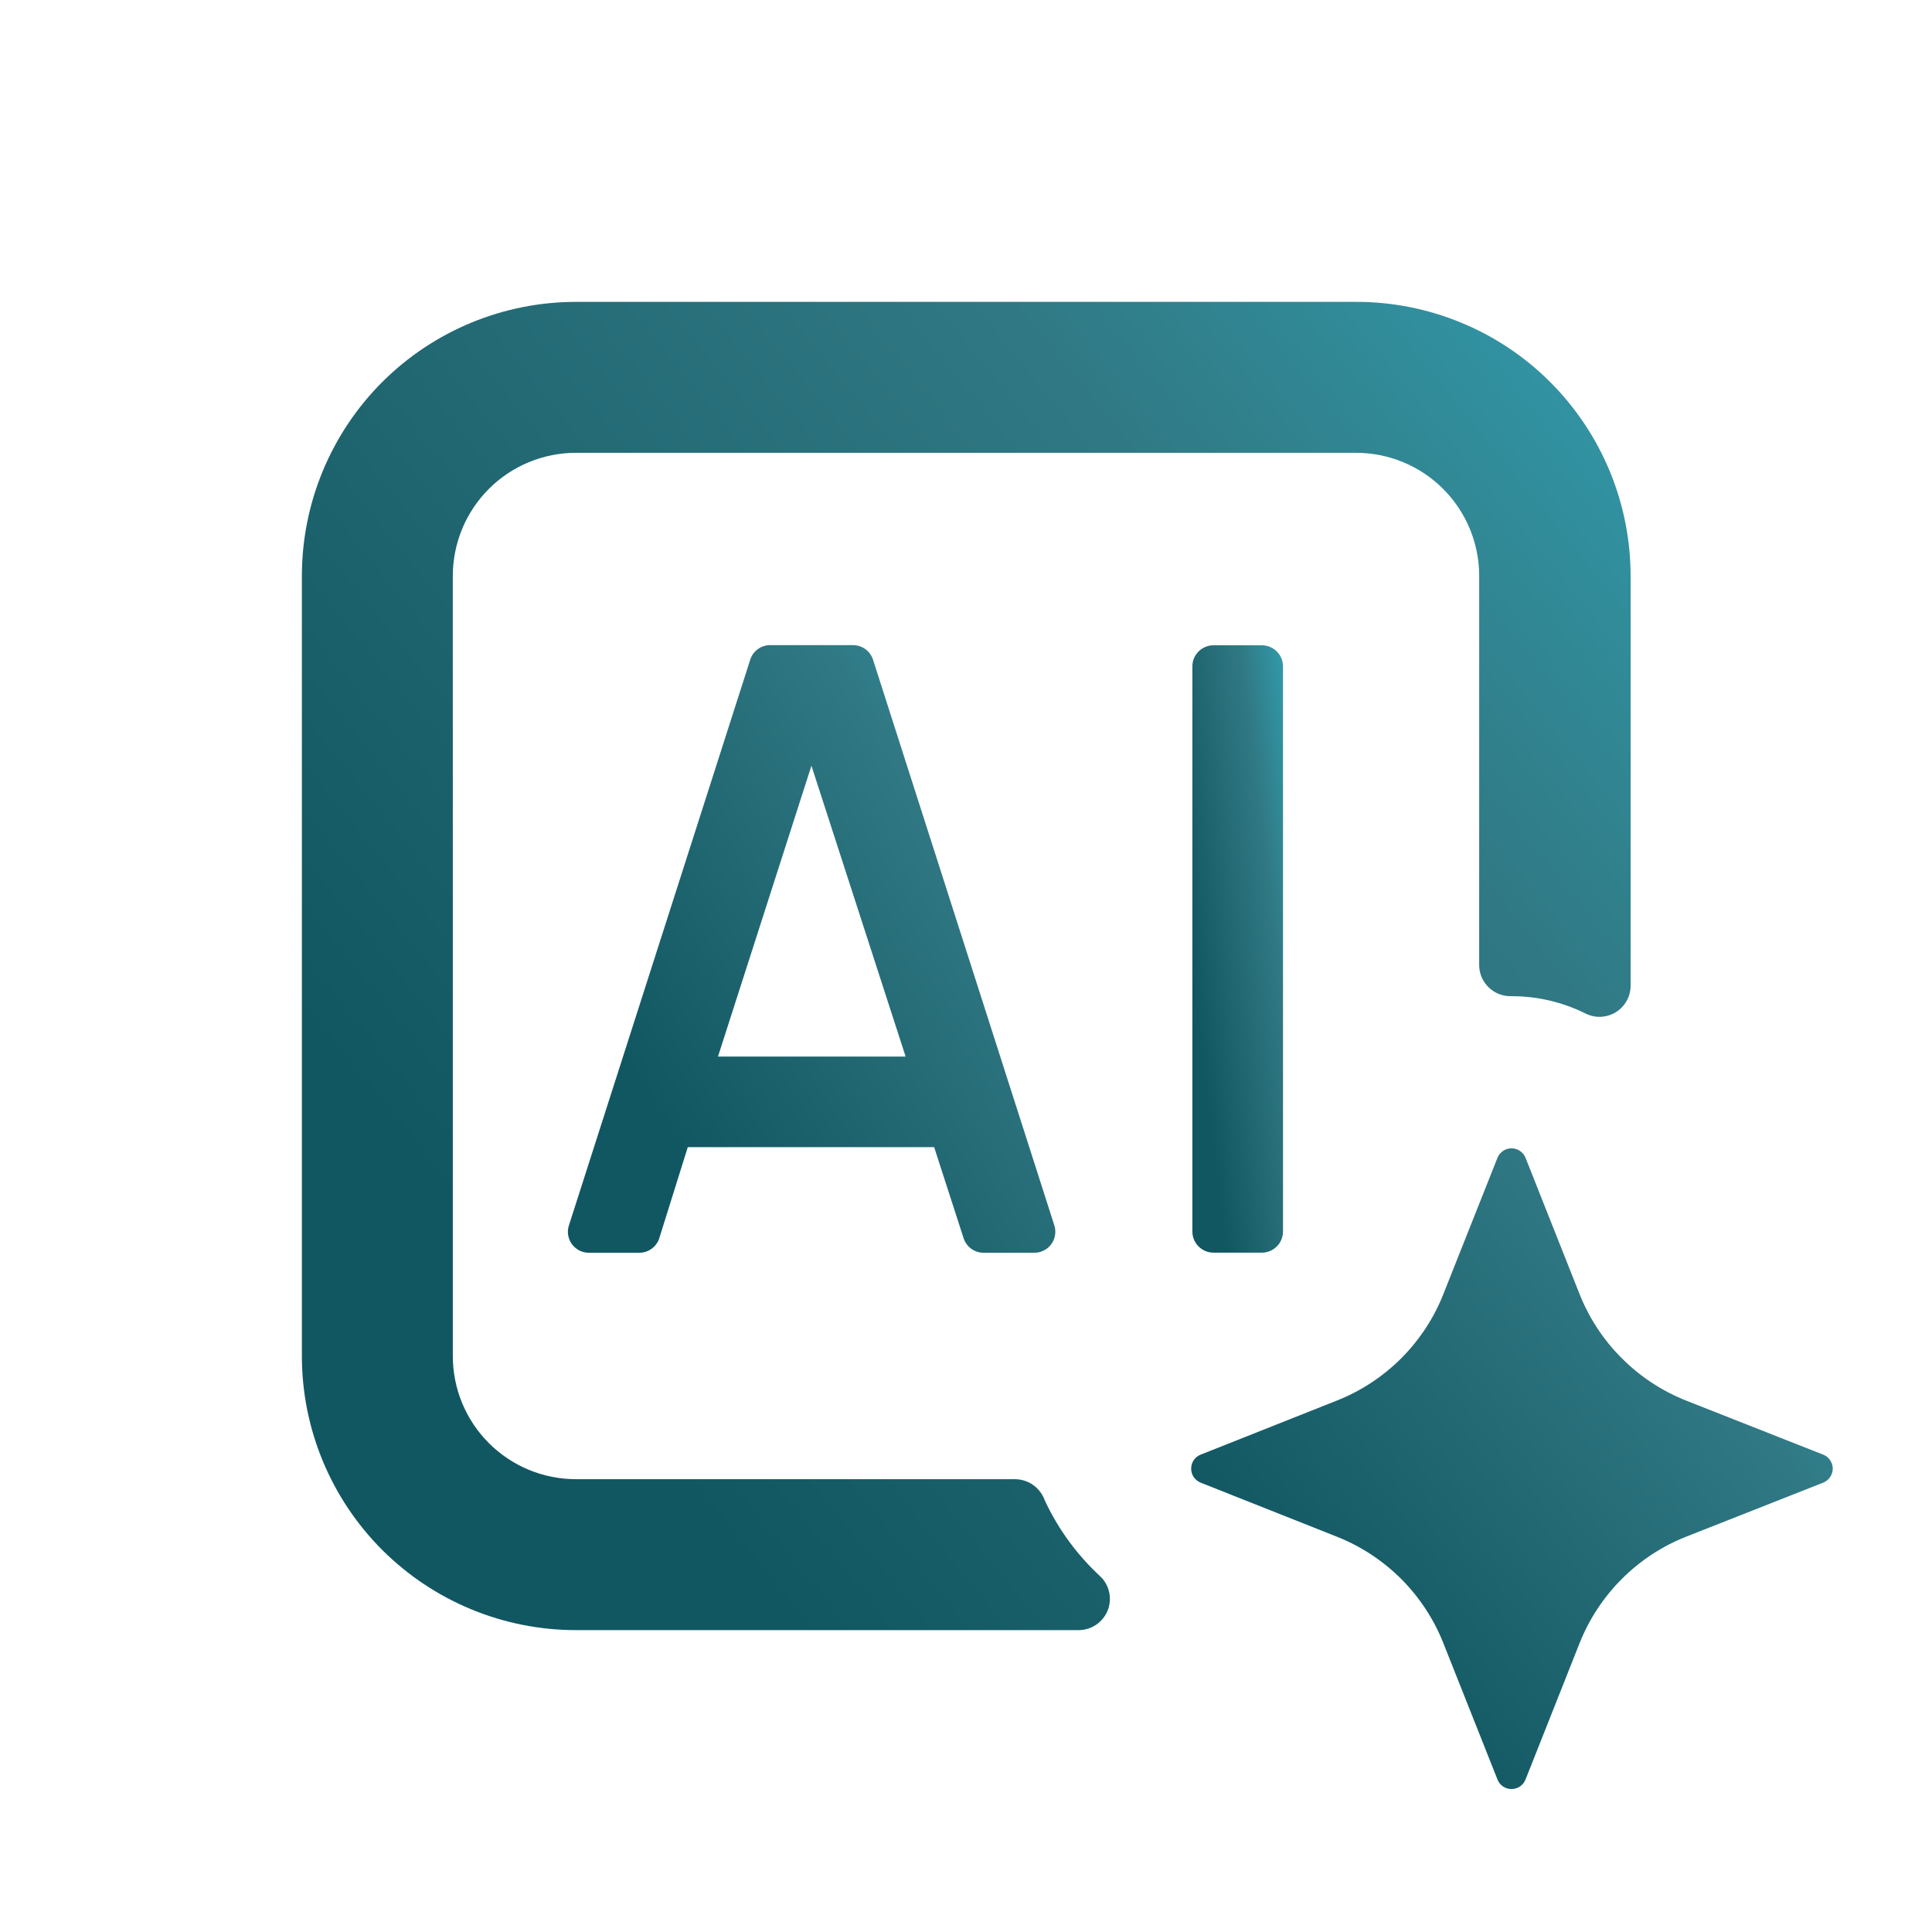
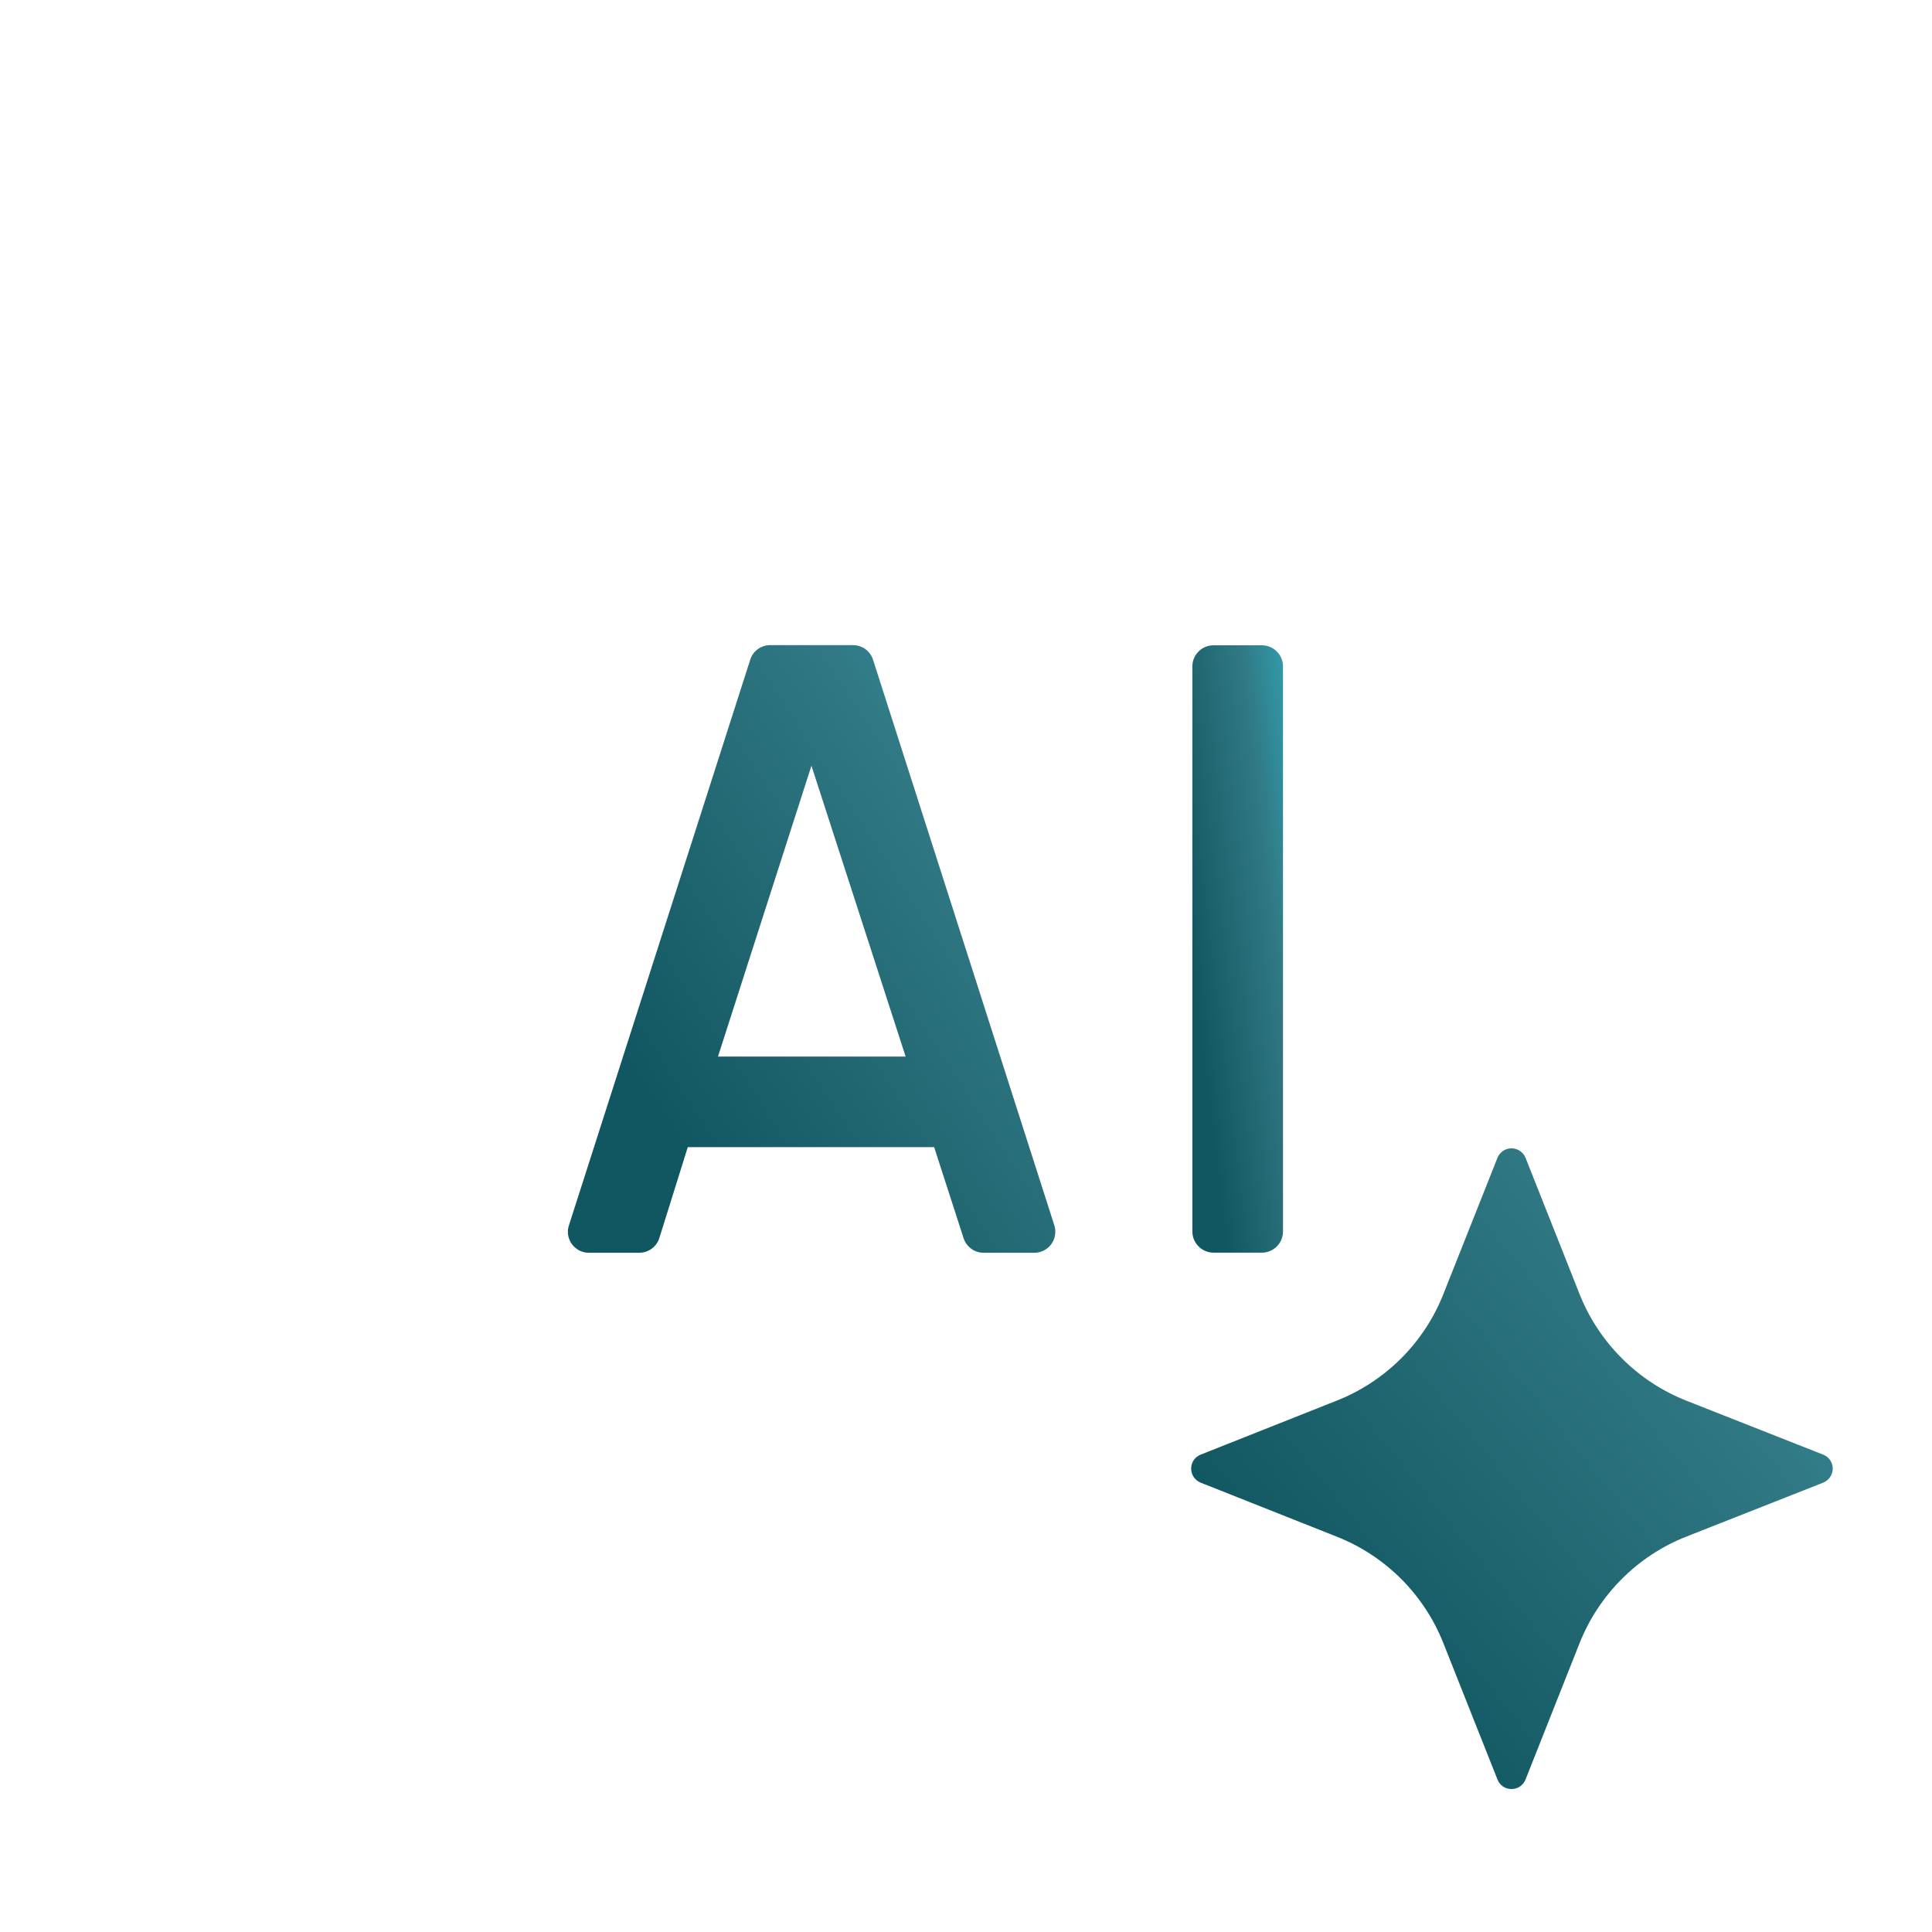
<svg xmlns="http://www.w3.org/2000/svg" width="24" height="24" viewBox="0 0 24 24" fill="none">
  <path d="M9.319 8.197L7.069 15.217C7.055 15.256 7.051 15.298 7.057 15.339C7.063 15.38 7.079 15.418 7.102 15.452C7.126 15.486 7.158 15.513 7.194 15.533C7.231 15.552 7.271 15.562 7.312 15.562H7.942C7.999 15.562 8.053 15.544 8.098 15.51C8.143 15.476 8.176 15.429 8.192 15.375L8.544 14.25H11.625L11.582 14.181L11.968 15.375C11.984 15.429 12.017 15.476 12.062 15.51C12.107 15.544 12.161 15.562 12.217 15.562H12.848C12.889 15.563 12.93 15.553 12.966 15.534C13.003 15.516 13.035 15.489 13.059 15.456C13.084 15.422 13.1 15.384 13.106 15.343C13.113 15.302 13.11 15.26 13.097 15.221L10.847 8.201C10.831 8.147 10.798 8.1 10.753 8.066C10.708 8.033 10.654 8.014 10.598 8.014H9.562C9.508 8.015 9.455 8.033 9.411 8.066C9.367 8.099 9.335 8.145 9.319 8.197ZM8.919 13.125L10.08 9.512L11.25 13.125H8.919Z" fill="url(#paint0_linear_5946_7370)" />
  <path d="M15.675 8.016H15.075C14.93 8.016 14.812 8.133 14.812 8.278V15.298C14.812 15.443 14.93 15.561 15.075 15.561H15.675C15.82 15.561 15.938 15.443 15.938 15.298V8.278C15.938 8.133 15.82 8.016 15.675 8.016Z" fill="url(#paint1_linear_5946_7370)" />
-   <path d="M12.611 18.375H7.155C6.749 18.375 6.36 18.214 6.073 17.927C5.786 17.64 5.625 17.251 5.625 16.845V7.155C5.625 6.749 5.786 6.36 6.073 6.073C6.36 5.786 6.749 5.625 7.155 5.625H16.845C17.251 5.625 17.64 5.786 17.927 6.073C18.214 6.36 18.375 6.749 18.375 7.155V12C18.378 12.102 18.422 12.199 18.497 12.269C18.571 12.34 18.67 12.377 18.773 12.375C19.092 12.374 19.407 12.447 19.693 12.589C19.753 12.619 19.819 12.634 19.886 12.631C19.952 12.628 20.017 12.608 20.074 12.573C20.13 12.538 20.177 12.488 20.209 12.43C20.241 12.371 20.257 12.305 20.256 12.238V7.155C20.256 6.707 20.167 6.264 19.996 5.851C19.824 5.437 19.573 5.062 19.256 4.745C18.94 4.429 18.564 4.178 18.15 4.008C17.736 3.837 17.293 3.749 16.845 3.75H7.155C6.252 3.75 5.386 4.109 4.747 4.747C4.109 5.386 3.75 6.252 3.75 7.155V16.845C3.75 17.748 4.109 18.614 4.747 19.253C5.386 19.891 6.252 20.25 7.155 20.25H13.399C13.476 20.25 13.55 20.227 13.614 20.185C13.678 20.142 13.728 20.082 13.758 20.011C13.787 19.94 13.795 19.862 13.78 19.787C13.765 19.712 13.729 19.642 13.674 19.588C13.383 19.32 13.146 18.998 12.979 18.639C12.952 18.563 12.902 18.497 12.837 18.449C12.771 18.402 12.692 18.376 12.611 18.375Z" fill="url(#paint2_linear_5946_7370)" />
  <path d="M20.949 19.088L22.648 18.418C22.683 18.404 22.713 18.38 22.734 18.349C22.755 18.318 22.767 18.282 22.767 18.244C22.767 18.206 22.755 18.169 22.734 18.138C22.713 18.107 22.683 18.083 22.648 18.07L20.949 17.4C20.648 17.281 20.375 17.102 20.147 16.873C19.918 16.645 19.739 16.372 19.62 16.071L18.951 14.383C18.937 14.348 18.913 14.319 18.881 14.297C18.85 14.276 18.814 14.265 18.776 14.265C18.738 14.265 18.702 14.276 18.671 14.297C18.64 14.319 18.616 14.348 18.602 14.383L17.932 16.071C17.814 16.372 17.634 16.645 17.406 16.874C17.177 17.102 16.904 17.282 16.603 17.4L14.915 18.07C14.88 18.083 14.851 18.107 14.829 18.138C14.808 18.169 14.797 18.206 14.797 18.244C14.797 18.282 14.808 18.318 14.829 18.349C14.851 18.38 14.88 18.404 14.915 18.418L16.603 19.088C16.904 19.206 17.177 19.386 17.406 19.614C17.634 19.843 17.814 20.116 17.932 20.417L18.602 22.105C18.615 22.14 18.639 22.17 18.67 22.192C18.701 22.213 18.738 22.224 18.776 22.224C18.814 22.224 18.851 22.213 18.882 22.192C18.913 22.17 18.937 22.14 18.951 22.105L19.62 20.417C19.739 20.116 19.918 19.843 20.147 19.614C20.375 19.386 20.648 19.206 20.949 19.088Z" fill="url(#paint3_linear_5946_7370)" />
  <defs>
    <linearGradient id="paint0_linear_5946_7370" x1="8.638" y1="14.533" x2="16.786" y2="9.222" gradientUnits="userSpaceOnUse">
      <stop stop-color="#115762" />
      <stop offset="0.5" stop-color="#307883" />
      <stop offset="1" stop-color="#34BCD1" />
    </linearGradient>
    <linearGradient id="paint1_linear_5946_7370" x1="15.107" y1="14.532" x2="17.233" y2="14.274" gradientUnits="userSpaceOnUse">
      <stop stop-color="#115762" />
      <stop offset="0.5" stop-color="#307883" />
      <stop offset="1" stop-color="#34BCD1" />
    </linearGradient>
    <linearGradient id="paint2_linear_5946_7370" x1="8.065" y1="18" x2="27.122" y2="2.509" gradientUnits="userSpaceOnUse">
      <stop stop-color="#115762" />
      <stop offset="0.5" stop-color="#307883" />
      <stop offset="1" stop-color="#34BCD1" />
    </linearGradient>
    <linearGradient id="paint3_linear_5946_7370" x1="16.88" y1="21.139" x2="26.075" y2="13.658" gradientUnits="userSpaceOnUse">
      <stop stop-color="#115762" />
      <stop offset="0.5" stop-color="#307883" />
      <stop offset="1" stop-color="#34BCD1" />
    </linearGradient>
  </defs>
</svg>